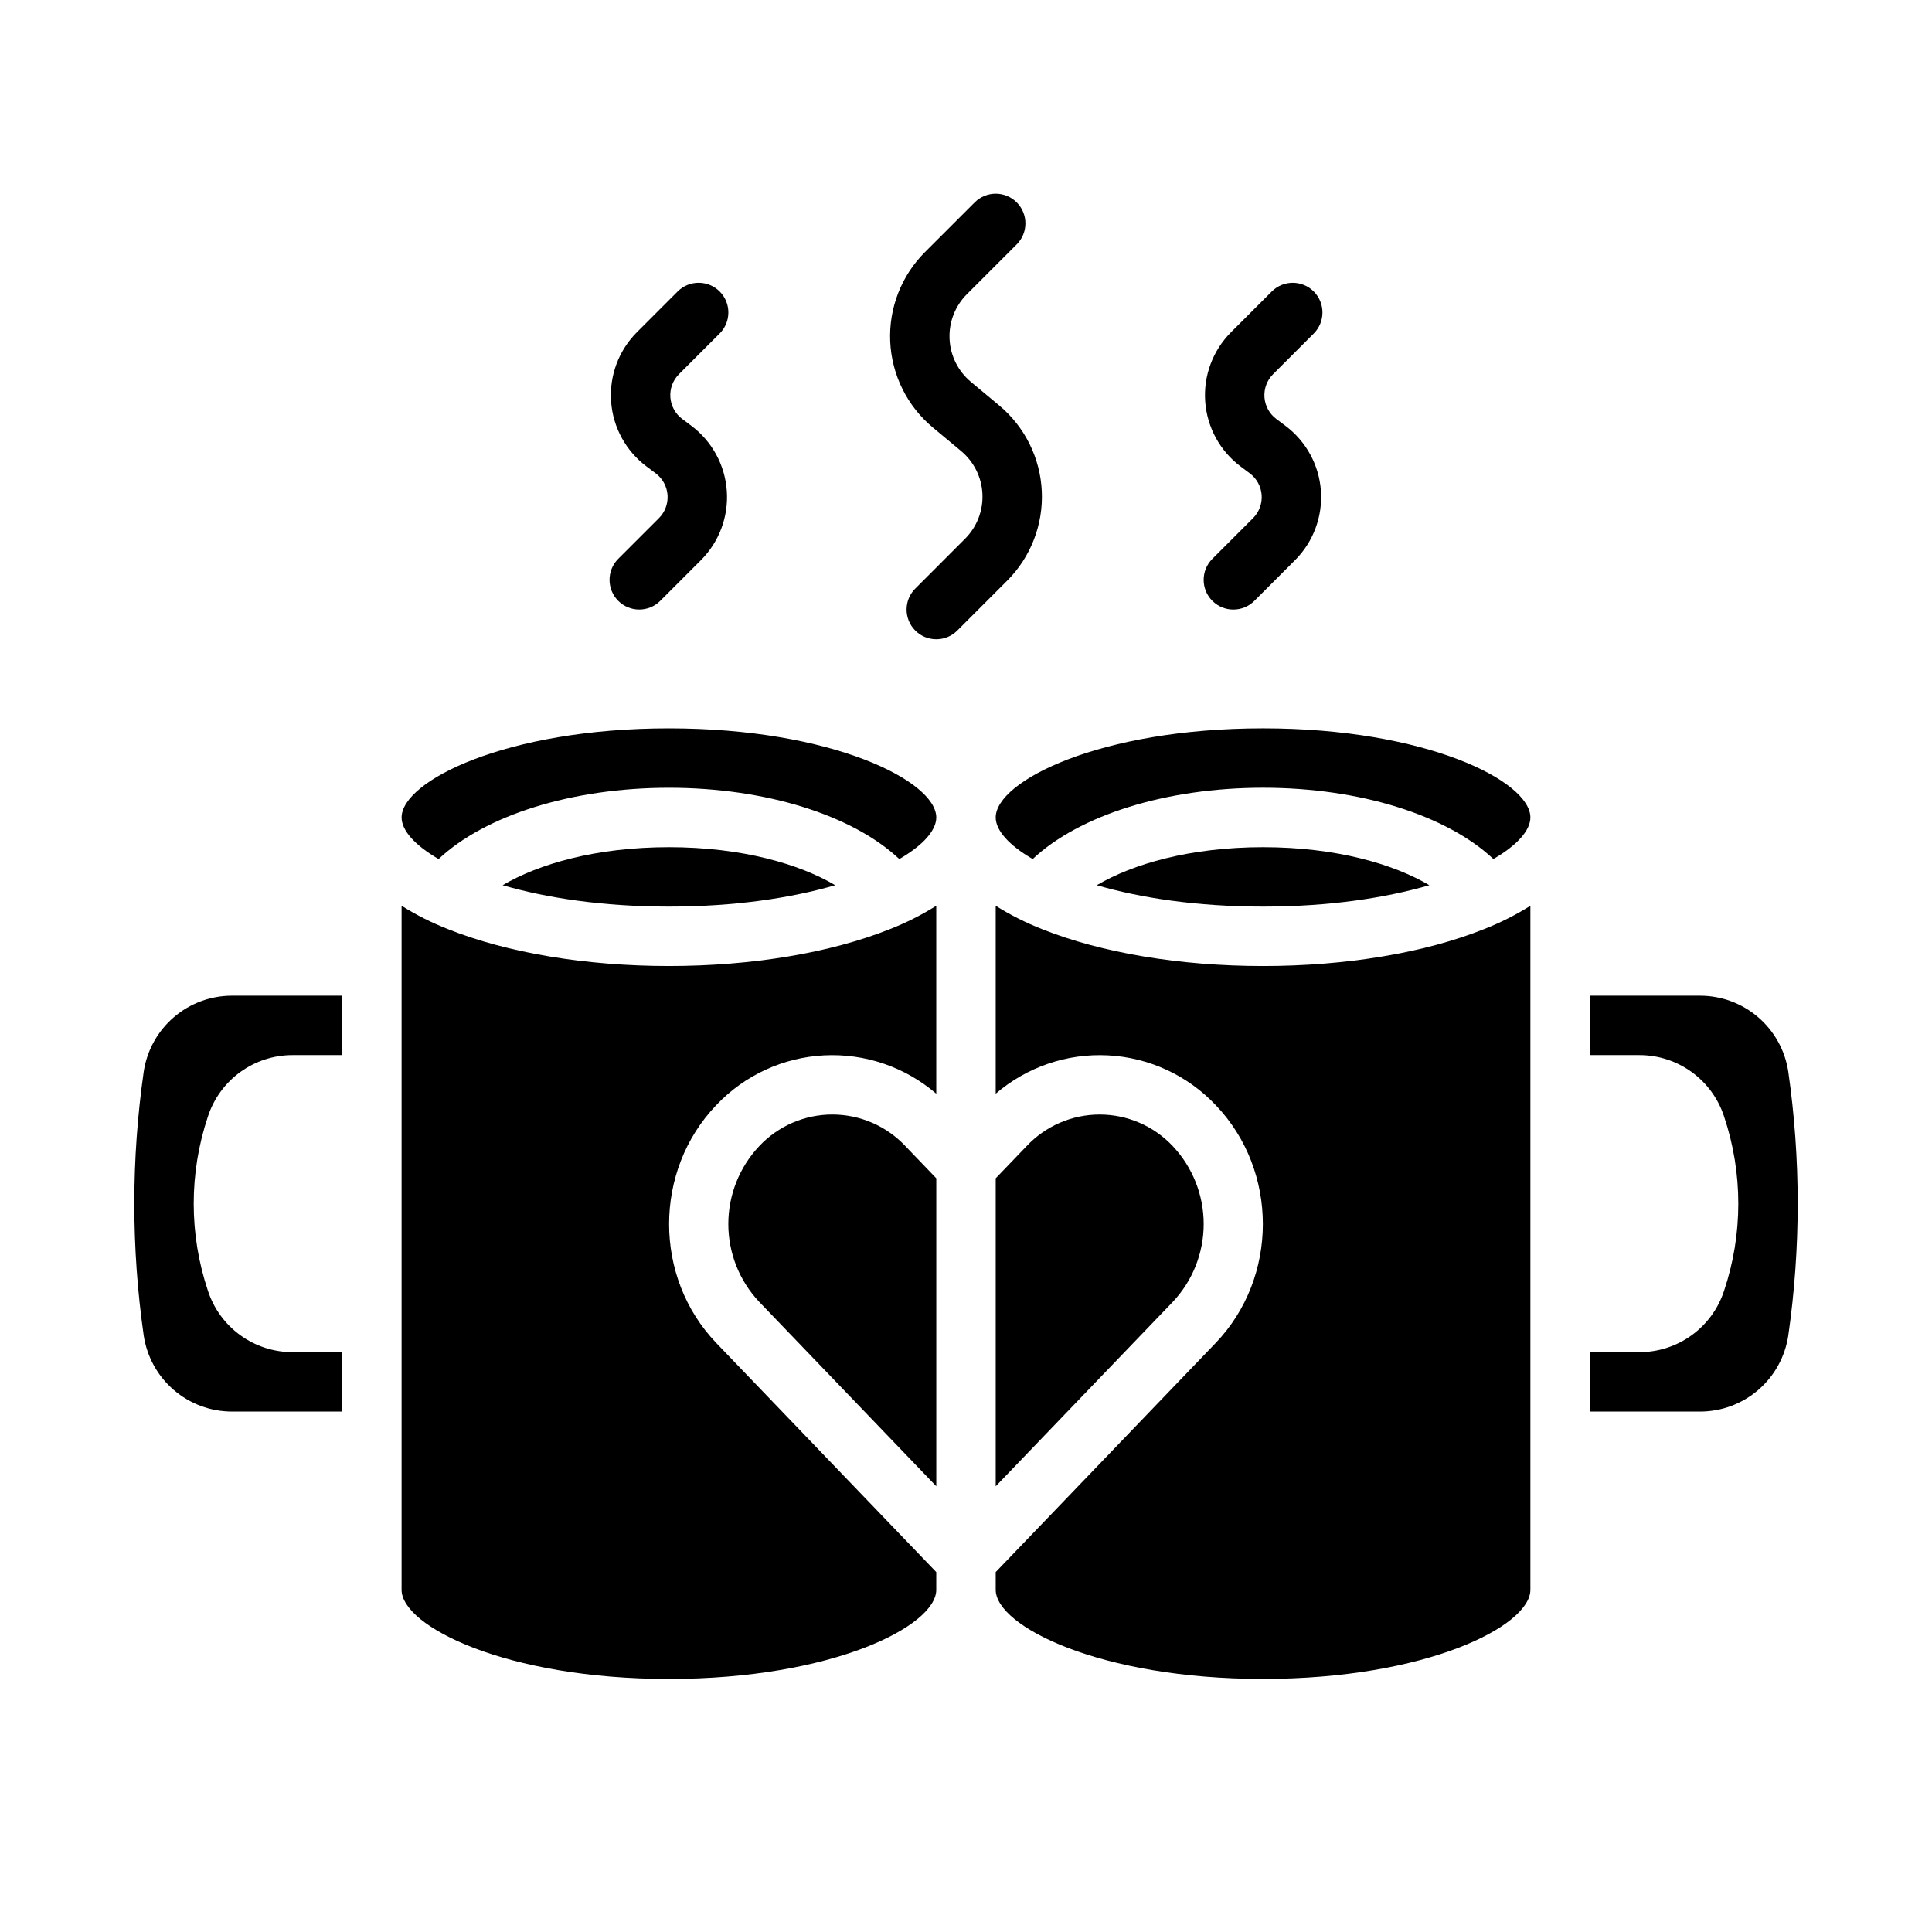
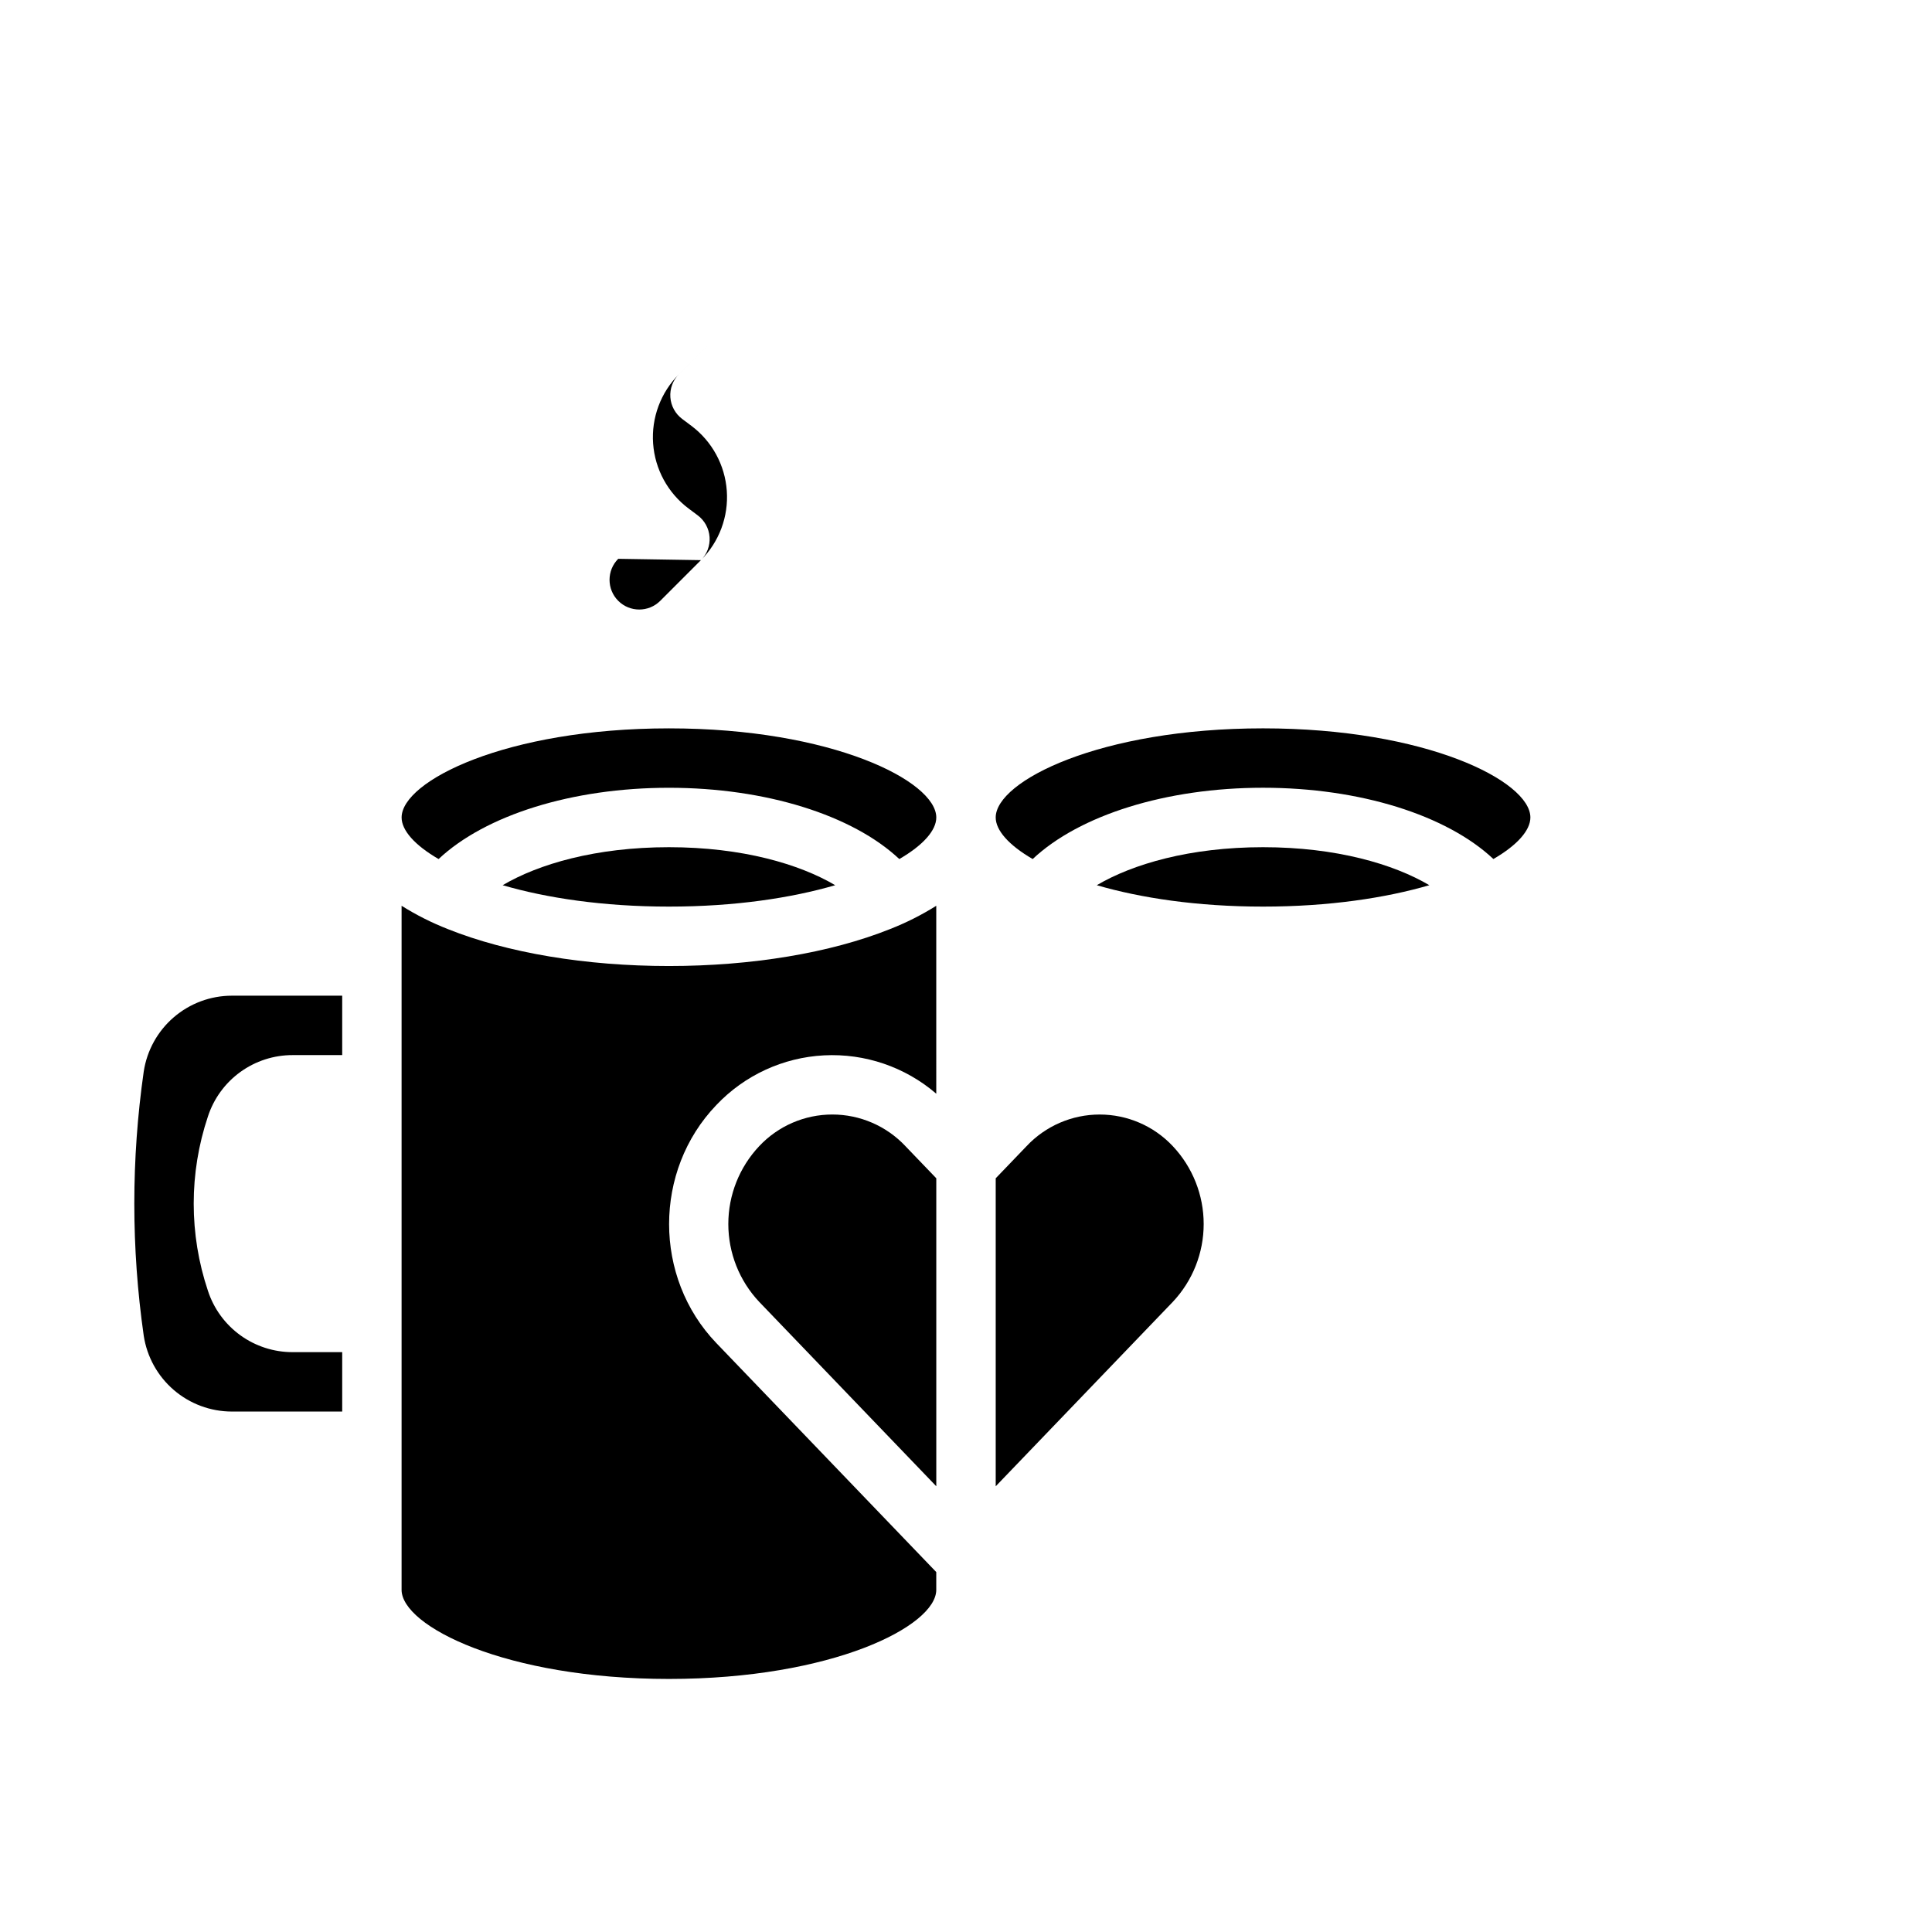
<svg xmlns="http://www.w3.org/2000/svg" fill="#000000" width="800px" height="800px" version="1.1" viewBox="144 144 512 512">
  <g>
    <path d="m250.43 360.64c0 3.398 3.453 7.336 9.801 11.016 12.387-11.629 35.359-18.887 61.047-18.887s48.66 7.258 61.047 18.887c6.348-3.676 9.801-7.617 9.801-11.016 0-9.629-27.598-23.617-70.848-23.617-43.246 0.004-70.848 13.992-70.848 23.617z" />
    <path d="m478.72 337.02c-43.25 0-70.848 13.988-70.848 23.617 0 3.398 3.453 7.336 9.801 11.016 12.387-11.633 35.359-18.891 61.047-18.891s48.66 7.258 61.047 18.887c6.348-3.676 9.801-7.617 9.801-11.016 0-9.625-27.598-23.613-70.848-23.613z" />
    <path d="m522.79 378.59c-9.457-5.59-24.672-10.074-44.066-10.074s-34.609 4.484-44.066 10.074c11.594 3.371 26.543 5.668 44.066 5.668s32.473-2.297 44.066-5.668z" />
    <path d="m454.8 447.74c-5.023-5.348-12.035-8.379-19.375-8.379-7.336 0-14.348 3.031-19.371 8.379l-8.18 8.52v81.621l46.926-48.867c5.262-5.586 8.188-12.965 8.188-20.637s-2.93-15.051-8.188-20.637z" />
-     <path d="m594.55 407.87h-29.234v15.742h13.133c4.981-0.008 9.832 1.562 13.863 4.481 4.035 2.922 7.039 7.043 8.582 11.777 5.031 14.992 5.031 31.215 0 46.207-1.543 4.734-4.547 8.855-8.582 11.777-4.031 2.918-8.883 4.488-13.863 4.481h-13.133v15.742h29.238-0.004c5.656-0.004 11.121-2.035 15.406-5.727 4.285-3.688 7.109-8.793 7.953-14.383 3.328-23.211 3.328-46.777 0-69.988-0.844-5.59-3.668-10.695-7.953-14.383-4.285-3.691-9.75-5.723-15.406-5.727z" />
    <path d="m345.2 447.74c-5.262 5.582-8.188 12.965-8.188 20.633 0 7.672 2.926 15.055 8.188 20.637l46.926 48.867v-81.621l-8.18-8.516h0.004c-5.027-5.352-12.039-8.383-19.375-8.383-7.34 0-14.352 3.031-19.375 8.383z" />
    <path d="m392.12 384.04c-3.887 2.438-7.988 4.504-12.258 6.176-15.777 6.312-36.586 9.789-58.59 9.789s-42.812-3.477-58.586-9.785v-0.004c-4.269-1.672-8.375-3.738-12.262-6.176v181.28c0 9.629 27.598 23.617 70.848 23.617s70.848-13.988 70.848-23.617v-4.703l-58.285-60.691c-16.691-17.391-16.688-45.688 0-63.074l0.004-0.004c7.469-7.891 17.688-12.609 28.539-13.168 10.852-0.559 21.504 3.082 29.742 10.164z" />
-     <path d="m478.72 588.93c43.25 0 70.848-13.988 70.848-23.617v-181.27c-3.887 2.438-7.992 4.504-12.262 6.176-15.773 6.312-36.582 9.789-58.586 9.789s-42.812-3.477-58.586-9.785v-0.004c-4.269-1.672-8.375-3.738-12.262-6.176v49.801c8.238-7.086 18.891-10.723 29.742-10.164 10.852 0.559 21.07 5.273 28.539 13.164 16.688 17.391 16.688 45.684 0 63.074l-58.281 60.695v4.707c0 9.629 27.598 23.613 70.848 23.613z" />
    <path d="m365.34 378.59c-9.457-5.59-24.672-10.074-44.066-10.074-19.395 0-34.609 4.484-44.066 10.074 11.594 3.371 26.543 5.668 44.066 5.668 17.523 0 32.473-2.297 44.066-5.668z" />
    <path d="m221.55 423.61h13.137v-15.742h-29.238c-5.656 0.004-11.121 2.035-15.406 5.727-4.285 3.688-7.106 8.793-7.953 14.383-3.328 23.211-3.328 46.777 0 69.988 0.848 5.59 3.668 10.695 7.953 14.383 4.285 3.691 9.75 5.723 15.406 5.727h29.238v-15.742h-13.137c-4.977 0.008-9.832-1.562-13.863-4.481-4.035-2.922-7.039-7.043-8.582-11.777-5.027-14.992-5.027-31.215 0-46.207 1.543-4.734 4.547-8.855 8.582-11.777 4.031-2.918 8.887-4.488 13.863-4.481z" />
-     <path d="m386.56 299.97c-3.074 3.074-3.074 8.059 0 11.133 3.074 3.074 8.059 3.074 11.133 0l13.203-13.203c6.254-6.254 9.59-14.855 9.191-23.691-0.402-8.84-4.504-17.102-11.297-22.762l-7.5-6.25c-3.398-2.832-5.449-6.965-5.648-11.383-0.203-4.418 1.465-8.719 4.594-11.848l13.203-13.203v0.004c3.074-3.074 3.074-8.059 0-11.133-3.074-3.074-8.059-3.074-11.133 0l-13.203 13.199c-6.254 6.258-9.59 14.855-9.188 23.695 0.398 8.836 4.5 17.098 11.297 22.762l7.5 6.25h-0.004c3.398 2.832 5.445 6.961 5.648 11.379 0.199 4.418-1.469 8.715-4.594 11.844z" />
-     <path d="m307.84 292.09c-3.074 3.078-3.074 8.062 0 11.137 3.074 3.074 8.059 3.074 11.133 0l10.781-10.785c4.84-4.84 7.344-11.543 6.856-18.375-0.484-6.828-3.91-13.109-9.387-17.219l-2.441-1.828c-1.828-1.371-2.969-3.465-3.129-5.738-0.164-2.277 0.672-4.512 2.285-6.125l10.781-10.781c3.074-3.074 3.074-8.059 0-11.133-3.078-3.074-8.062-3.074-11.137 0l-10.777 10.781c-4.844 4.844-7.344 11.547-6.859 18.375 0.484 6.832 3.91 13.113 9.391 17.223l2.441 1.828c1.824 1.367 2.965 3.465 3.129 5.738 0.16 2.277-0.672 4.512-2.285 6.125z" />
-     <path d="m492.16 232.38c3.074-3.074 3.074-8.059 0-11.133-3.074-3.074-8.059-3.074-11.133 0l-10.777 10.781c-4.844 4.844-7.344 11.547-6.859 18.375 0.484 6.832 3.91 13.113 9.391 17.223l2.441 1.828c1.824 1.367 2.965 3.465 3.129 5.738 0.16 2.277-0.672 4.512-2.289 6.125l-10.781 10.781h0.004c-3.074 3.074-3.074 8.059 0 11.133s8.059 3.074 11.133 0l10.777-10.785c4.844-4.84 7.344-11.543 6.859-18.375-0.484-6.828-3.91-13.109-9.387-17.219l-2.441-1.828c-1.828-1.371-2.969-3.465-3.133-5.738-0.16-2.277 0.672-4.512 2.289-6.125z" />
+     <path d="m307.84 292.09c-3.074 3.078-3.074 8.062 0 11.137 3.074 3.074 8.059 3.074 11.133 0l10.781-10.785c4.84-4.84 7.344-11.543 6.856-18.375-0.484-6.828-3.91-13.109-9.387-17.219l-2.441-1.828c-1.828-1.371-2.969-3.465-3.129-5.738-0.164-2.277 0.672-4.512 2.285-6.125l10.781-10.781l-10.777 10.781c-4.844 4.844-7.344 11.547-6.859 18.375 0.484 6.832 3.91 13.113 9.391 17.223l2.441 1.828c1.824 1.367 2.965 3.465 3.129 5.738 0.16 2.277-0.672 4.512-2.285 6.125z" />
  </g>
</svg>